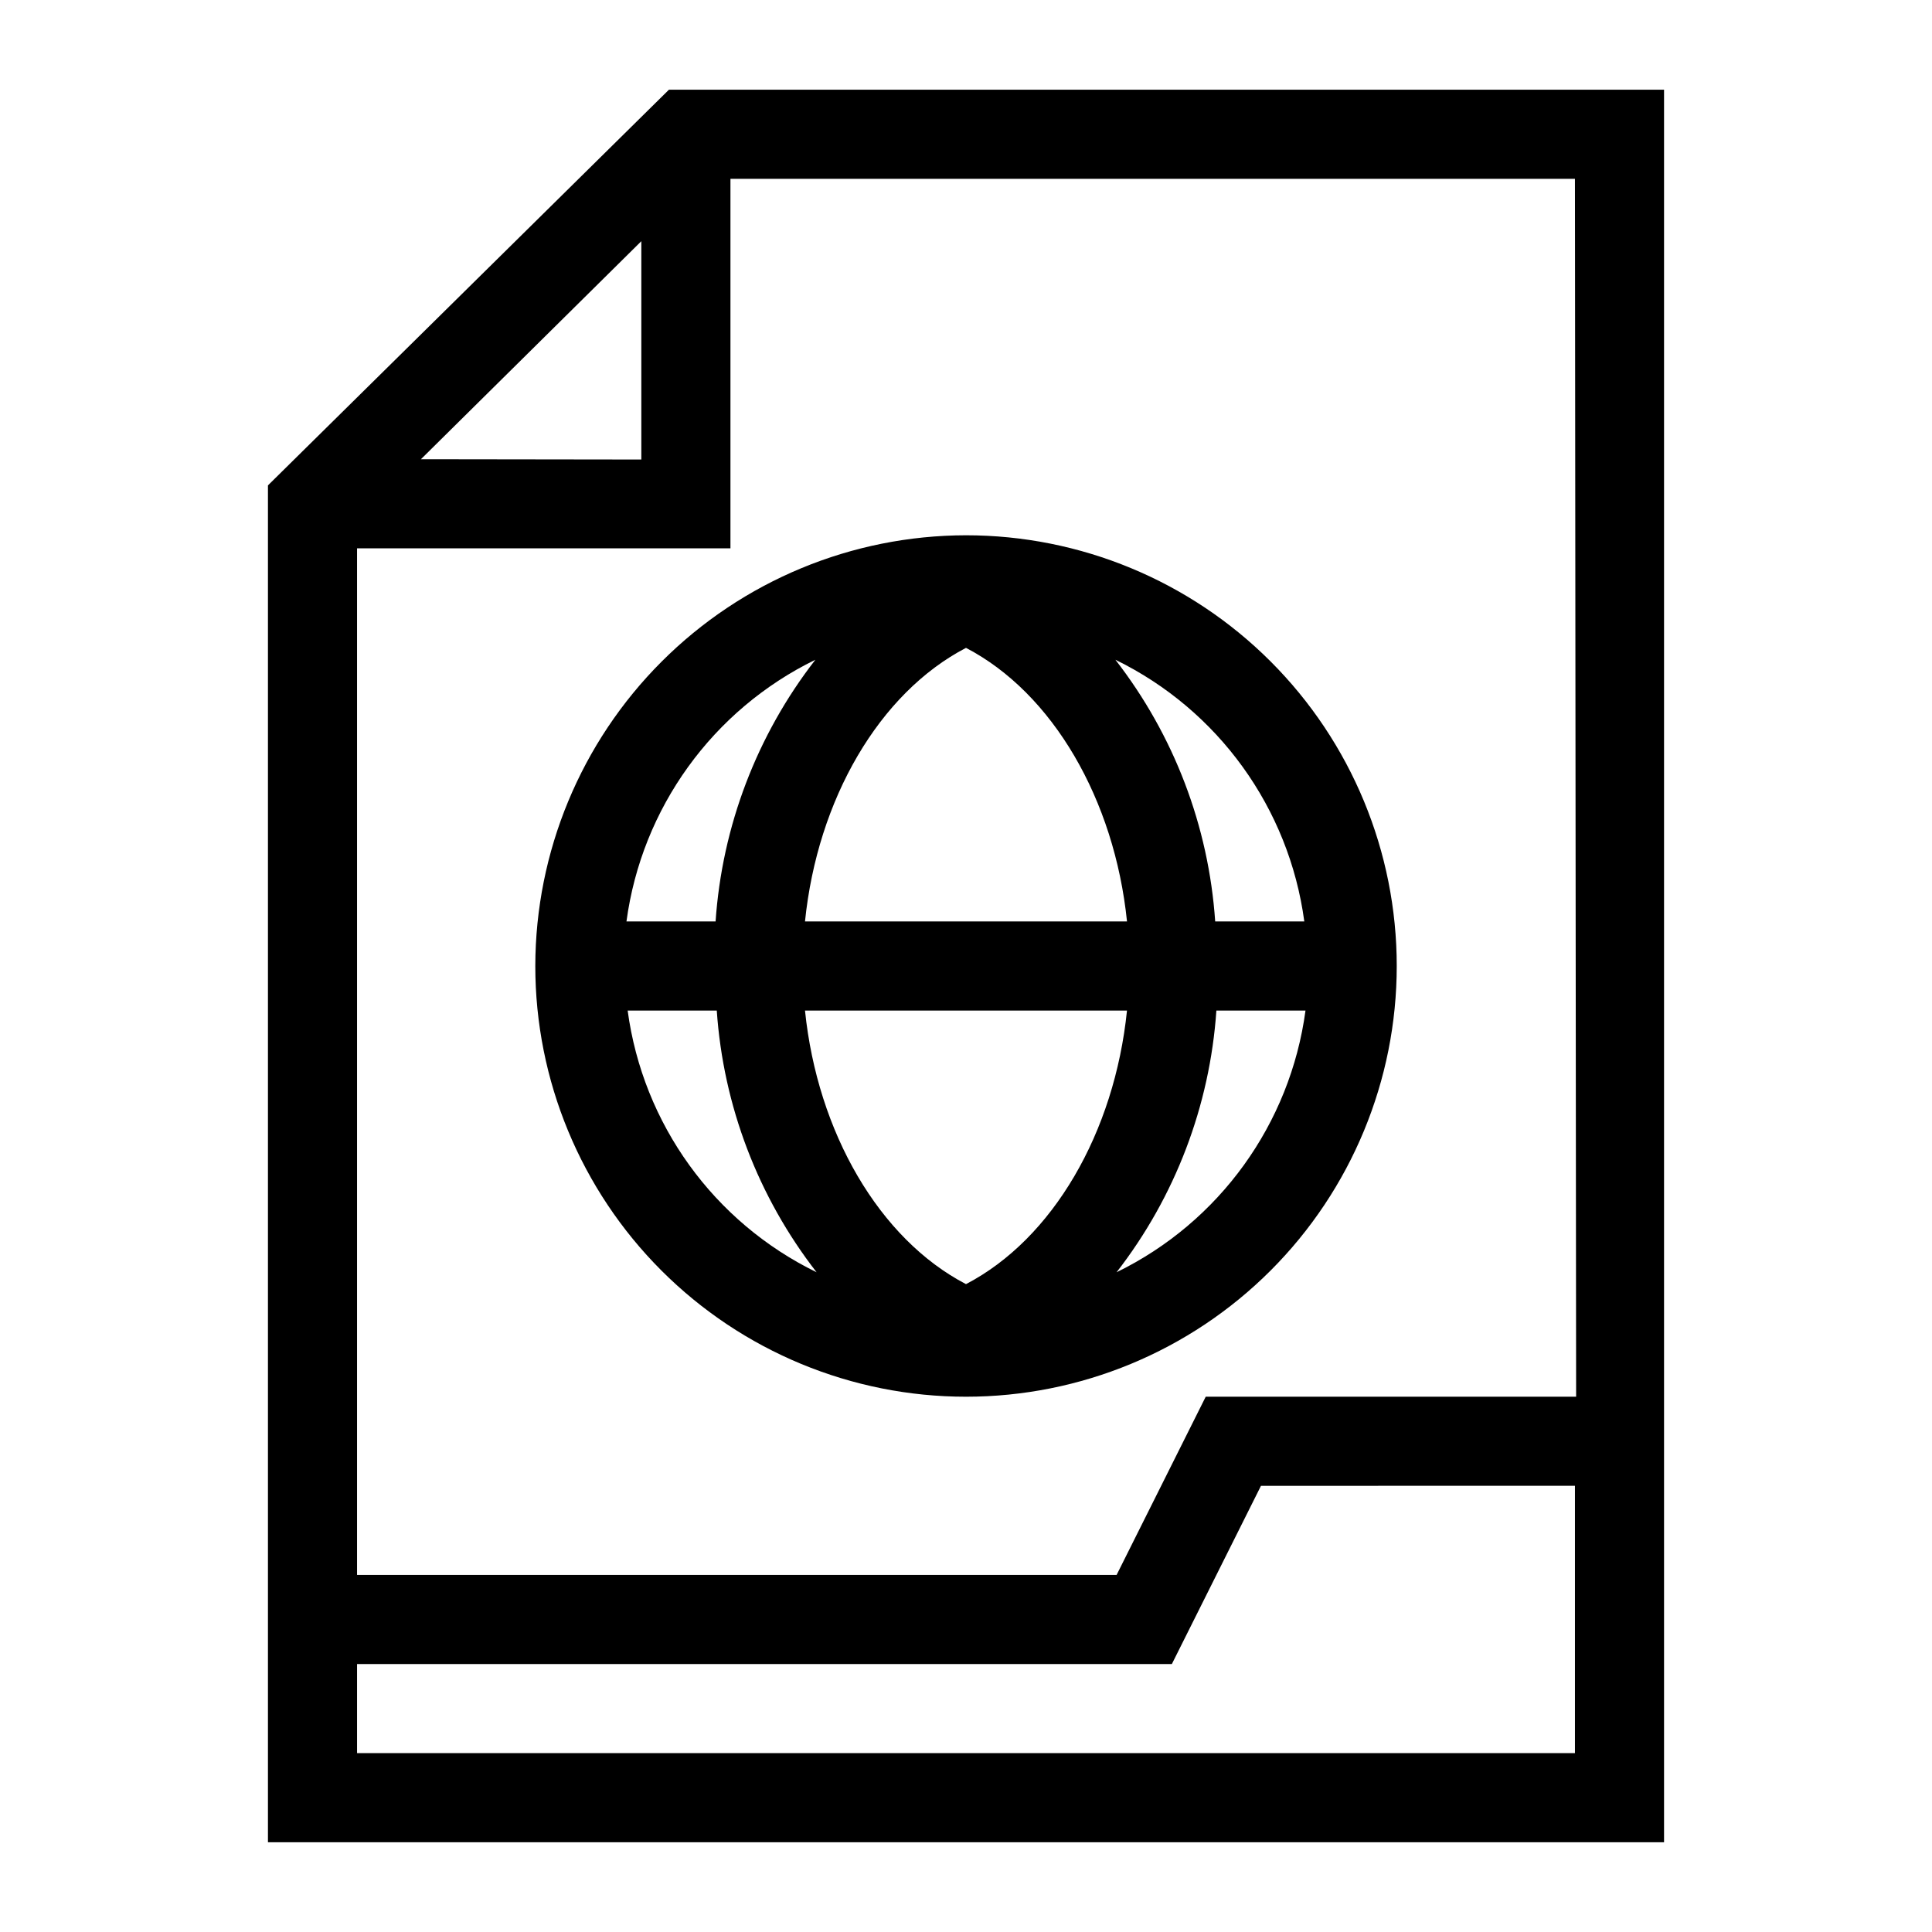
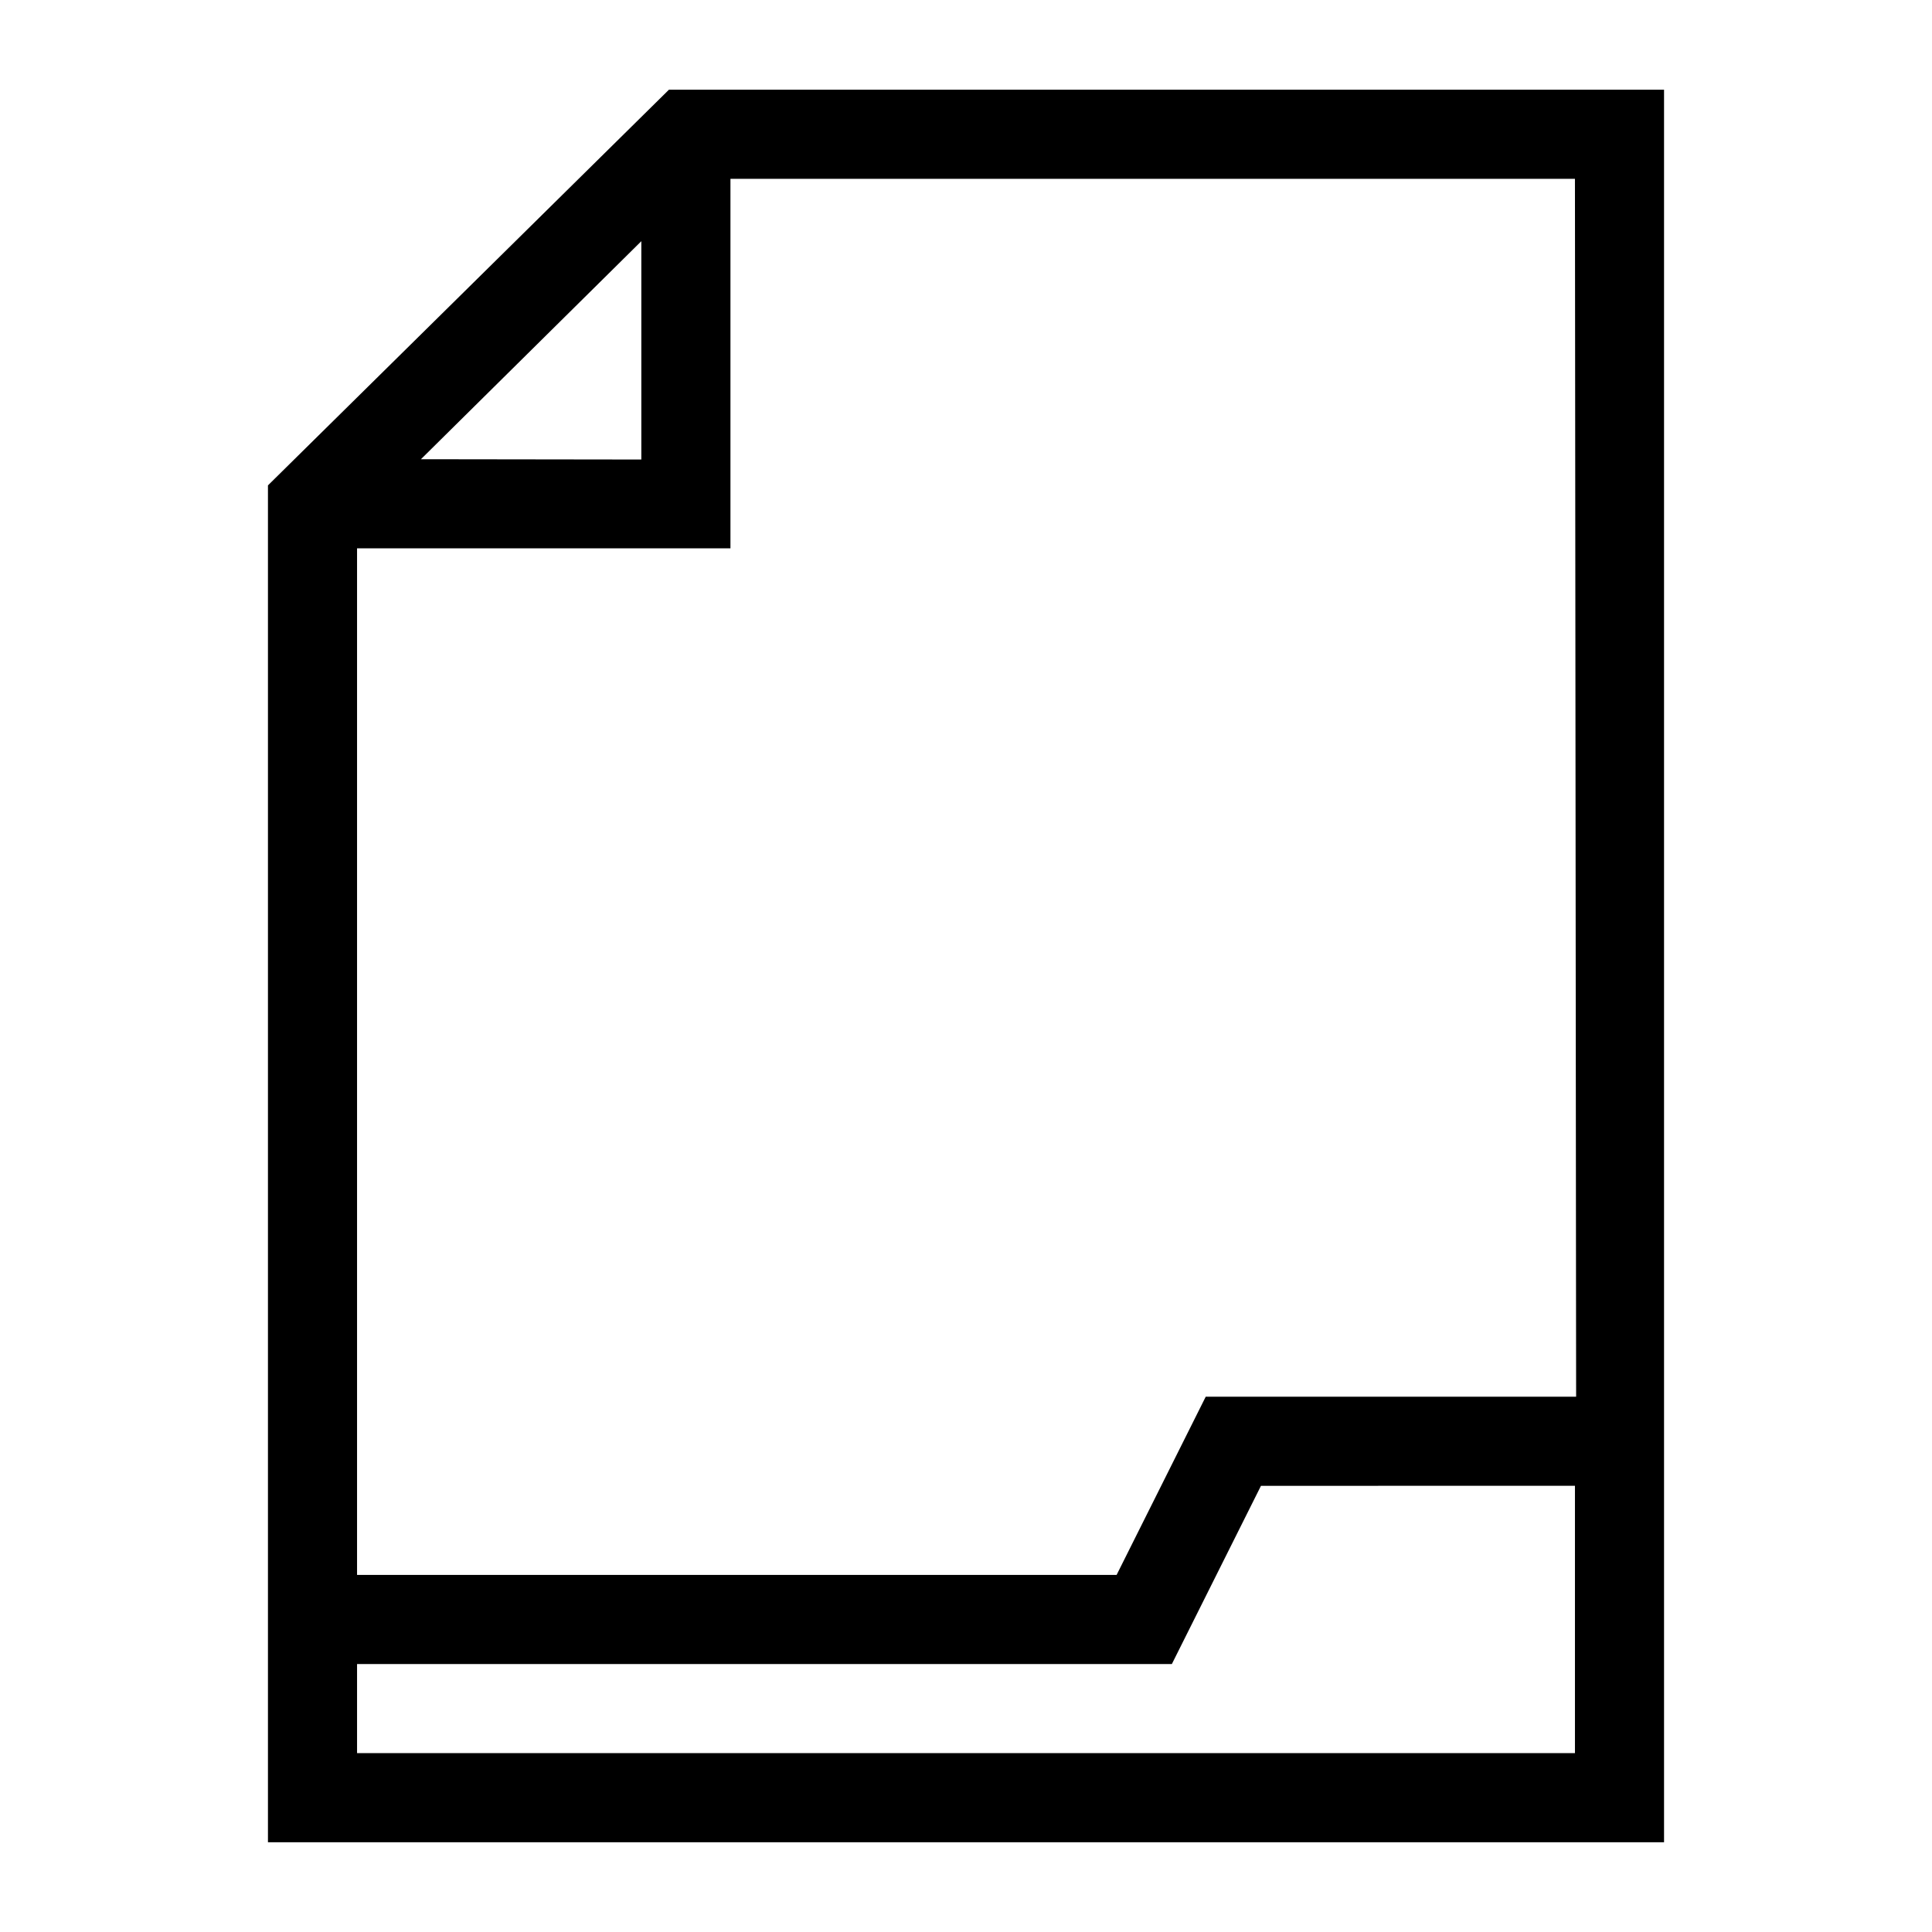
<svg xmlns="http://www.w3.org/2000/svg" fill="#000000" width="800px" height="800px" version="1.1" viewBox="144 144 512 512">
  <g>
    <path d="m321.28 167.77-106.27 104.86v359.59h369.98v-464.45zm240.41 346.37-98.16 0.004-23.617 47.23h-201.29v-272.06h98.953v-97.926h223.8zm-306.14-248.44 58.41-57.781v57.859zm-16.926 342.9v-23.617l215.93 0.004 23.617-47.23 83.207-0.004v70.848z" />
-     <path d="m285.86 400c0 30.27 12.023 59.305 33.43 80.711s50.441 33.434 80.715 33.434c30.27 0 59.305-12.027 80.711-33.434s33.434-50.441 33.434-80.711c0-30.273-12.027-59.309-33.434-80.715s-50.441-33.43-80.711-33.43c-30.262 0.039-59.27 12.078-80.668 33.477-21.398 21.398-33.438 50.406-33.477 80.668zm114.14 84.309c-22.984-11.965-39.359-40.227-42.668-72.5l85.332-0.004c-3.305 32.355-19.68 60.539-42.664 72.504zm-42.668-96.117c3.305-32.355 19.68-60.535 42.668-72.5 22.984 11.965 39.359 40.227 42.668 72.5zm2.754-69.352c-15.512 19.973-24.723 44.117-26.449 69.352h-23.617c4.043-30.035 22.832-56.062 50.066-69.352zm-49.75 92.965h23.617c1.727 25.234 10.934 49.379 26.449 69.355-27.238-13.289-46.027-39.316-50.066-69.355zm129.57 69.352v0.004c15.516-19.977 24.723-44.121 26.449-69.355h23.617c-4.039 30.039-22.828 56.066-50.066 69.355zm49.75-92.965h-23.617c-1.723-25.234-10.934-49.379-26.449-69.352 27.238 13.289 46.027 39.316 50.066 69.352z" />
  </g>
</svg>